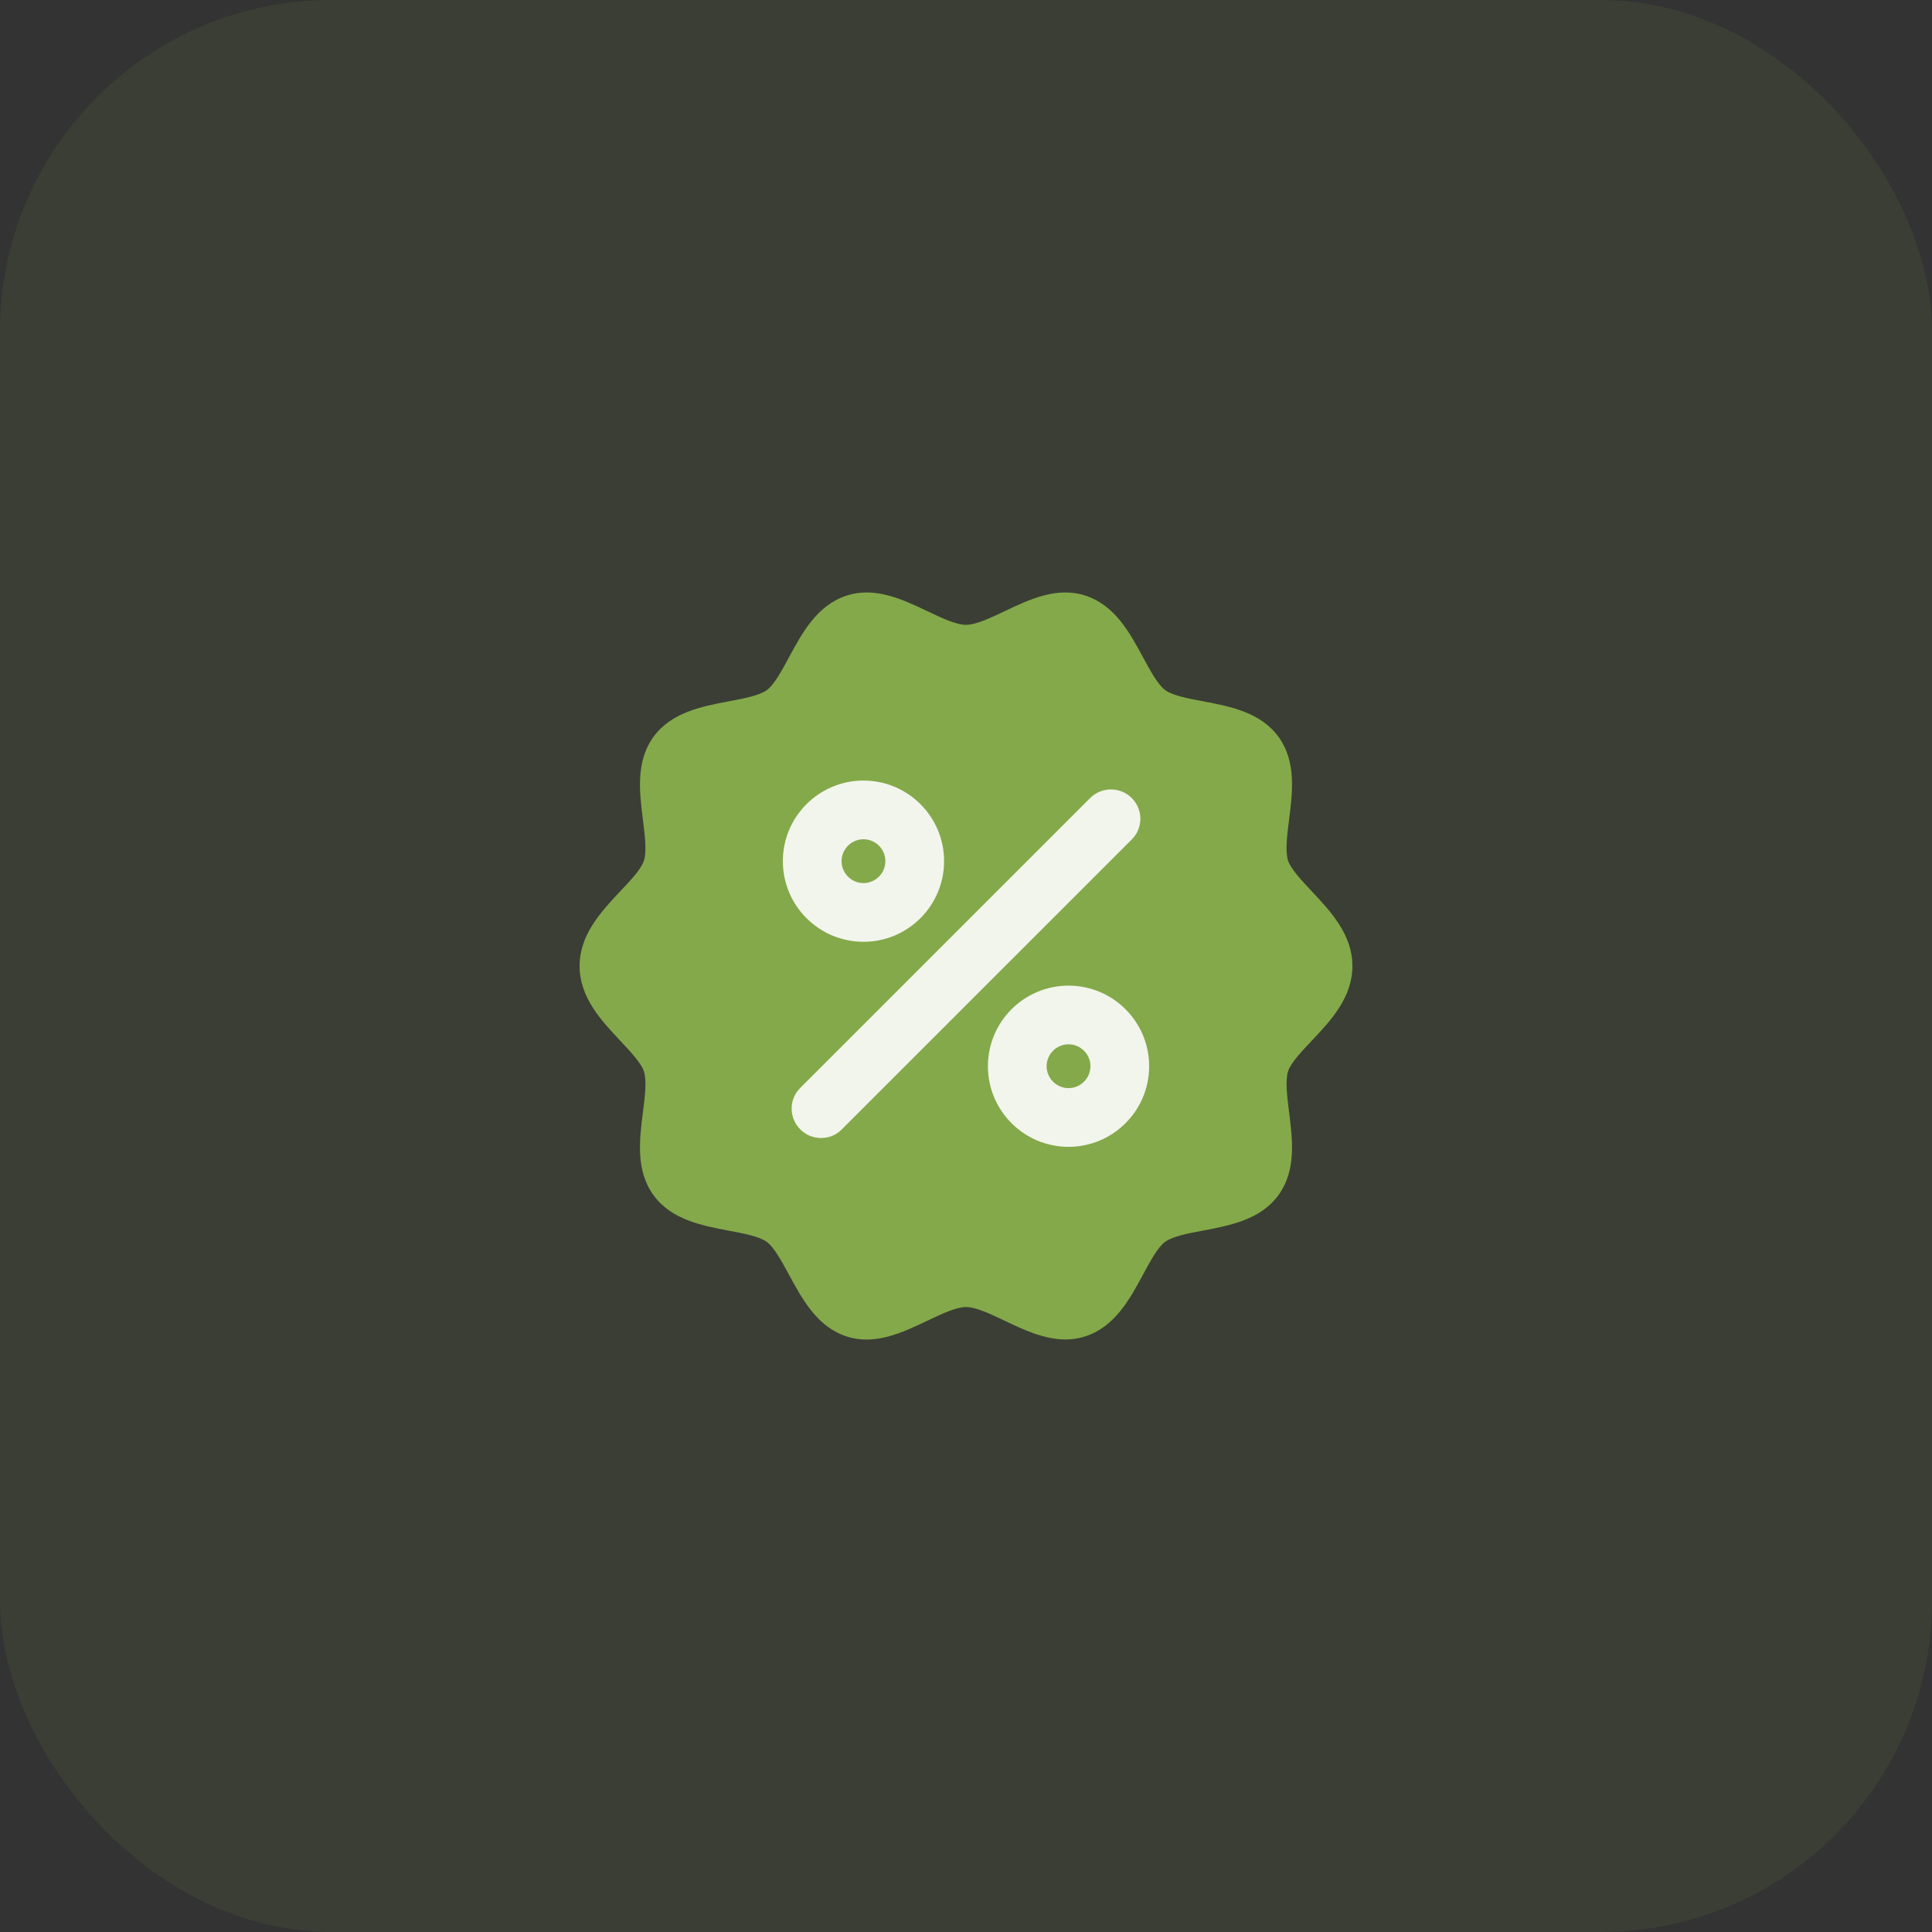
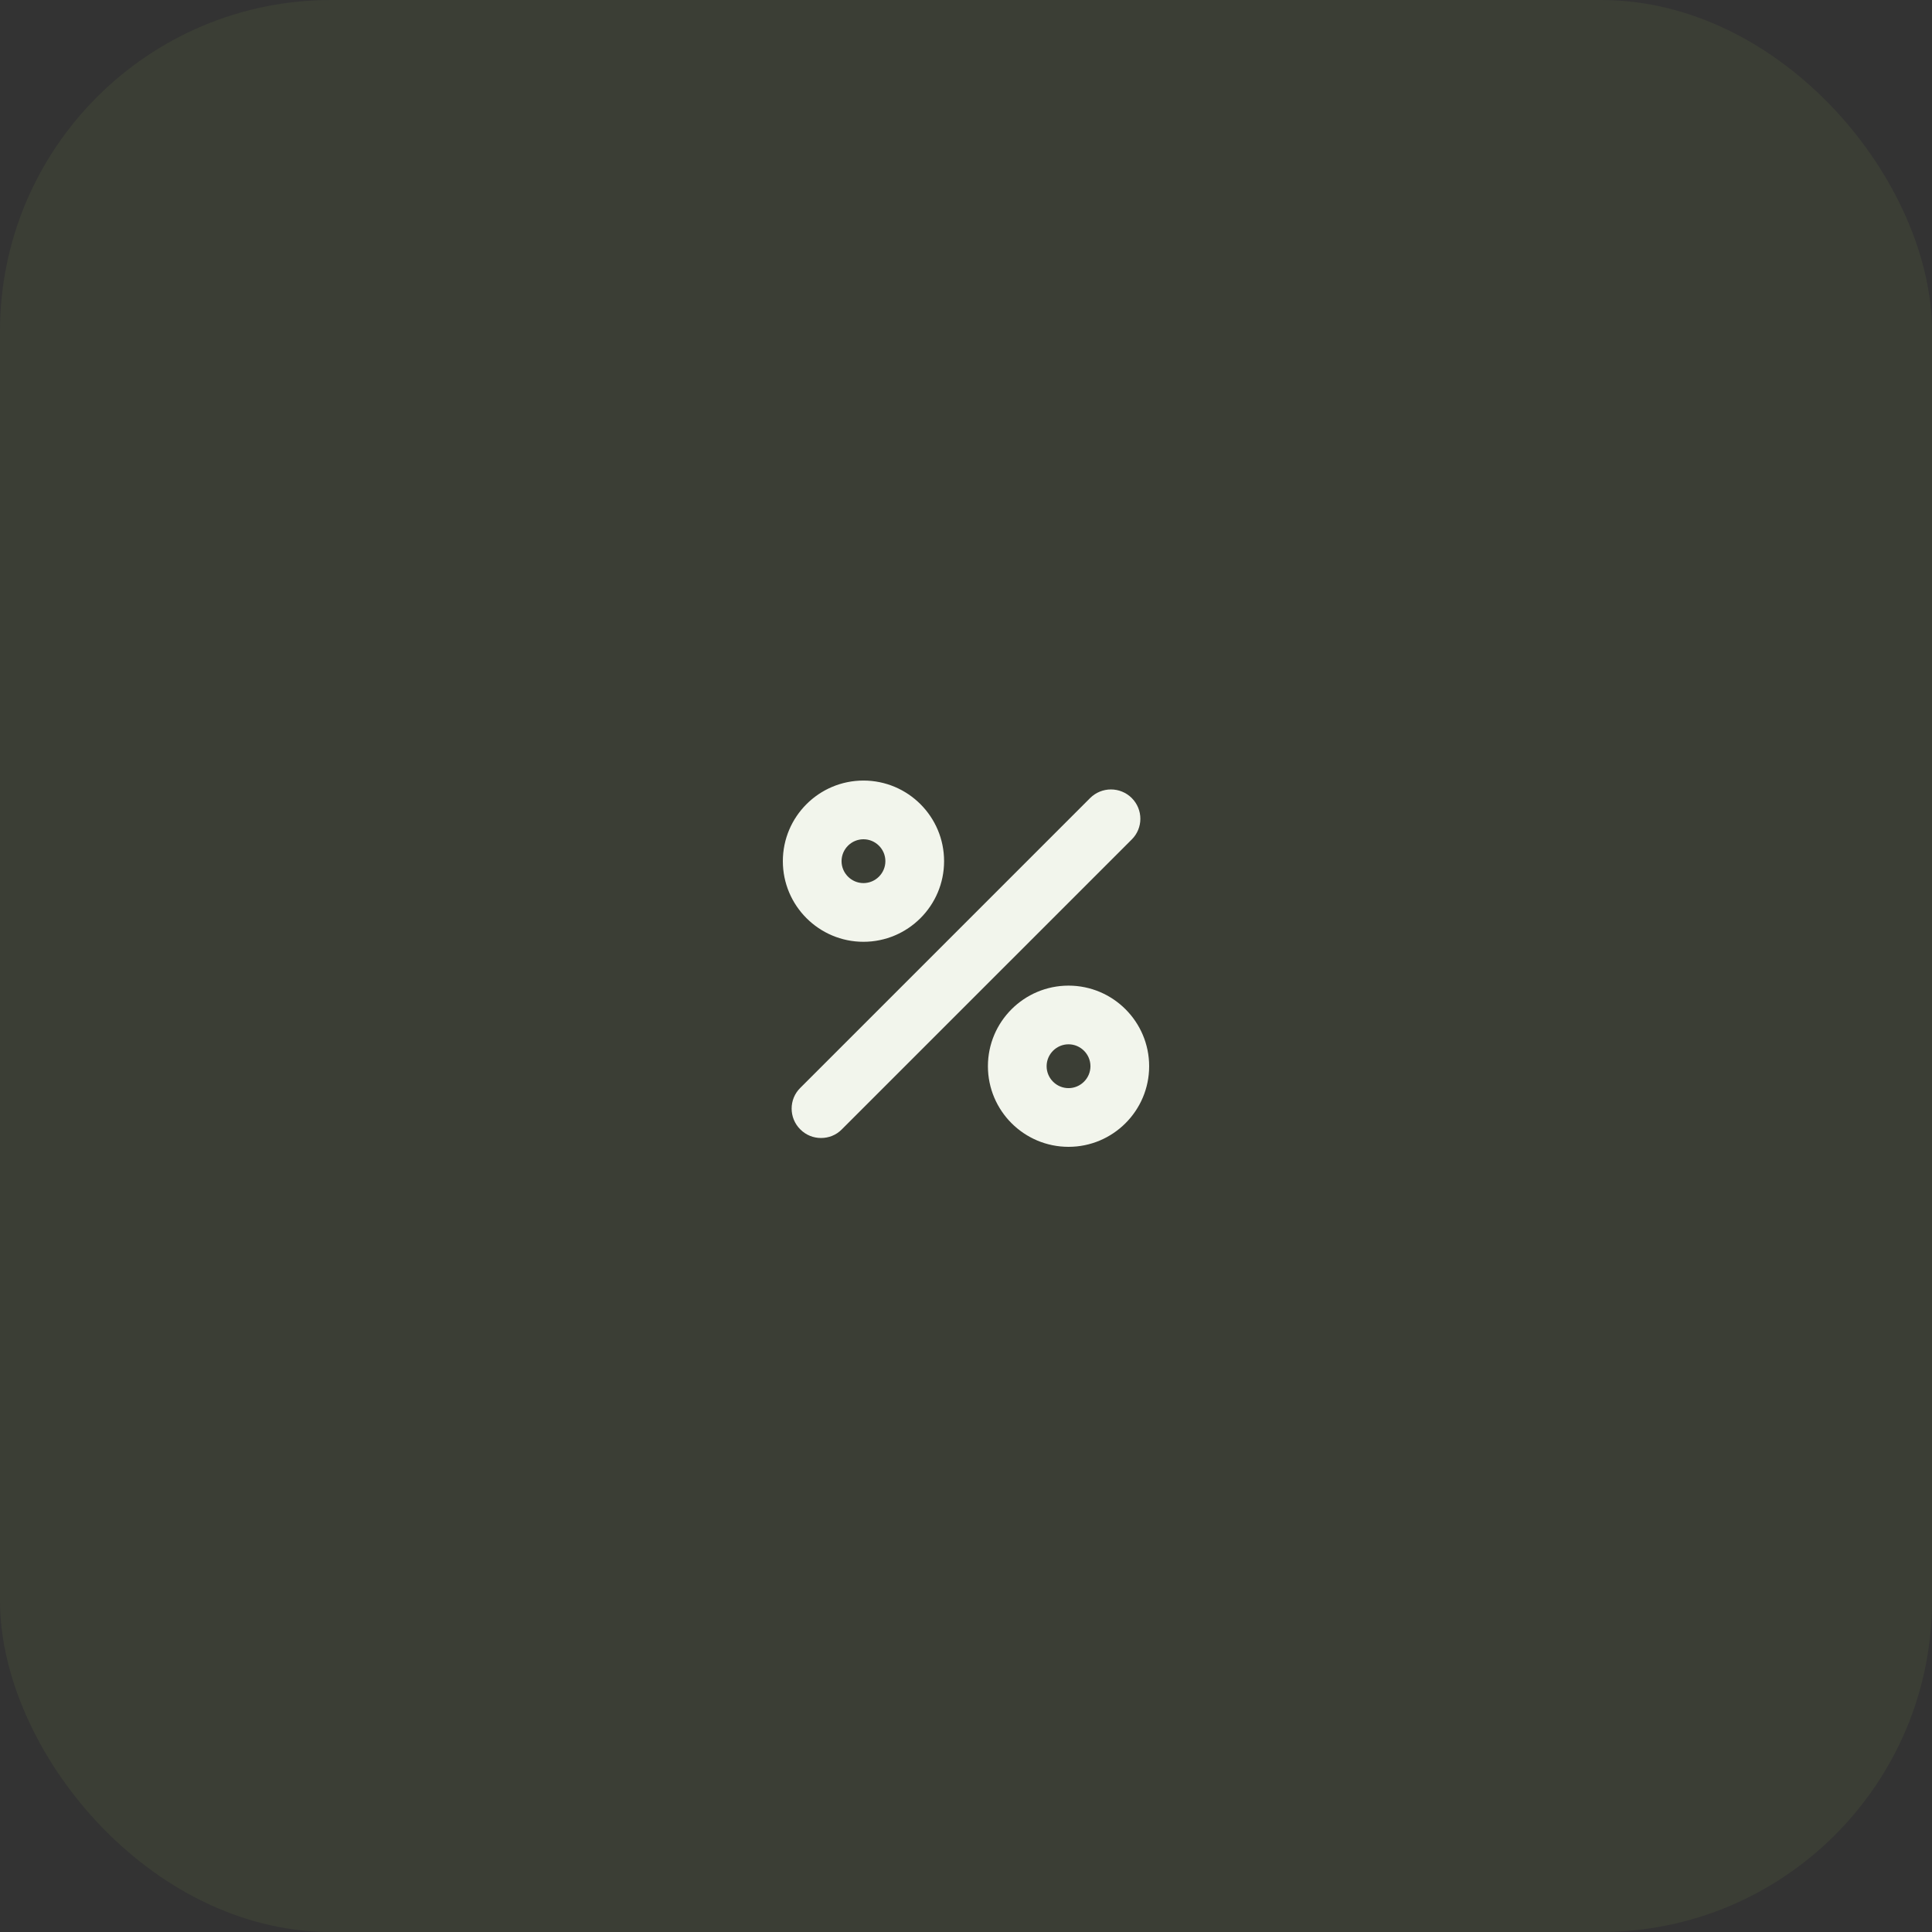
<svg xmlns="http://www.w3.org/2000/svg" width="70" height="70" viewBox="0 0 70 70" fill="none">
  <rect x="0" y="0" width="70" height="70" fill="#333333" stroke="none" />
  <rect width="70" height="70" rx="12" fill="#84A94A" fill-opacity="0.1" />
-   <path d="M47.528 37.707C48.22 36.974 49 36.142 49 35C49 33.858 48.215 33.027 47.528 32.293C47.157 31.898 46.771 31.485 46.669 31.183C46.562 30.844 46.632 30.264 46.706 29.697C46.831 28.713 46.971 27.599 46.33 26.707C45.68 25.806 44.575 25.597 43.6 25.411C43.052 25.309 42.485 25.202 42.216 25.003C41.951 24.808 41.677 24.302 41.413 23.814C40.934 22.927 40.396 21.929 39.328 21.581C38.297 21.242 37.294 21.72 36.407 22.142C35.896 22.384 35.362 22.639 35 22.639C34.638 22.639 34.104 22.384 33.588 22.138C32.706 21.72 31.703 21.242 30.672 21.581C29.604 21.929 29.066 22.927 28.587 23.814C28.323 24.302 28.053 24.808 27.784 25.003C27.51 25.202 26.948 25.309 26.4 25.411C25.425 25.597 24.32 25.806 23.67 26.707C23.029 27.599 23.169 28.713 23.294 29.697C23.363 30.259 23.438 30.844 23.331 31.183C23.233 31.49 22.848 31.898 22.472 32.293C21.785 33.027 21 33.858 21 35C21 36.142 21.785 36.974 22.472 37.707C22.843 38.102 23.229 38.515 23.331 38.817C23.438 39.156 23.368 39.736 23.294 40.303C23.169 41.287 23.029 42.402 23.67 43.293C24.32 44.194 25.425 44.403 26.4 44.589C26.948 44.691 27.515 44.798 27.784 44.998C28.049 45.193 28.323 45.699 28.587 46.186C29.066 47.069 29.604 48.071 30.668 48.42C31.698 48.759 32.702 48.28 33.588 47.858C34.104 47.612 34.638 47.356 35 47.356C35.362 47.356 35.896 47.612 36.412 47.858C37.085 48.178 37.828 48.531 38.603 48.531C38.845 48.531 39.086 48.499 39.332 48.415C40.396 48.067 40.939 47.064 41.413 46.182C41.677 45.694 41.947 45.188 42.216 44.993C42.49 44.793 43.052 44.686 43.6 44.584C44.575 44.398 45.68 44.19 46.33 43.289C46.971 42.397 46.831 41.283 46.706 40.298C46.636 39.736 46.562 39.151 46.669 38.812C46.767 38.515 47.152 38.102 47.528 37.707Z" fill="#84A94A" />
  <path d="M29.748 41.232C29.474 41.232 29.205 41.129 28.996 40.92C28.578 40.503 28.578 39.829 28.996 39.416L39.499 28.913C39.7 28.714 39.97 28.603 40.252 28.603C40.533 28.603 40.804 28.714 41.004 28.913C41.422 29.33 41.422 30.004 41.004 30.417L30.5 40.92C30.296 41.129 30.022 41.232 29.748 41.232ZM38.715 41.552C37.103 41.552 35.794 40.242 35.794 38.631C35.794 37.02 37.103 35.711 38.715 35.711C40.326 35.711 41.636 37.02 41.636 38.631C41.636 40.242 40.326 41.552 38.715 41.552ZM38.715 37.837C38.278 37.837 37.921 38.195 37.921 38.631C37.921 39.068 38.278 39.425 38.715 39.425C39.151 39.425 39.509 39.068 39.509 38.631C39.509 38.195 39.151 37.837 38.715 37.837ZM31.285 34.123C29.674 34.123 28.364 32.813 28.364 31.202C28.364 29.59 29.674 28.281 31.285 28.281C32.897 28.281 34.206 29.59 34.206 31.202C34.206 32.813 32.897 34.123 31.285 34.123ZM31.285 30.408C30.849 30.408 30.491 30.765 30.491 31.202C30.491 31.638 30.849 31.996 31.285 31.996C31.722 31.996 32.079 31.638 32.079 31.202C32.079 30.765 31.722 30.408 31.285 30.408Z" fill="#F2F5EC" />
</svg>